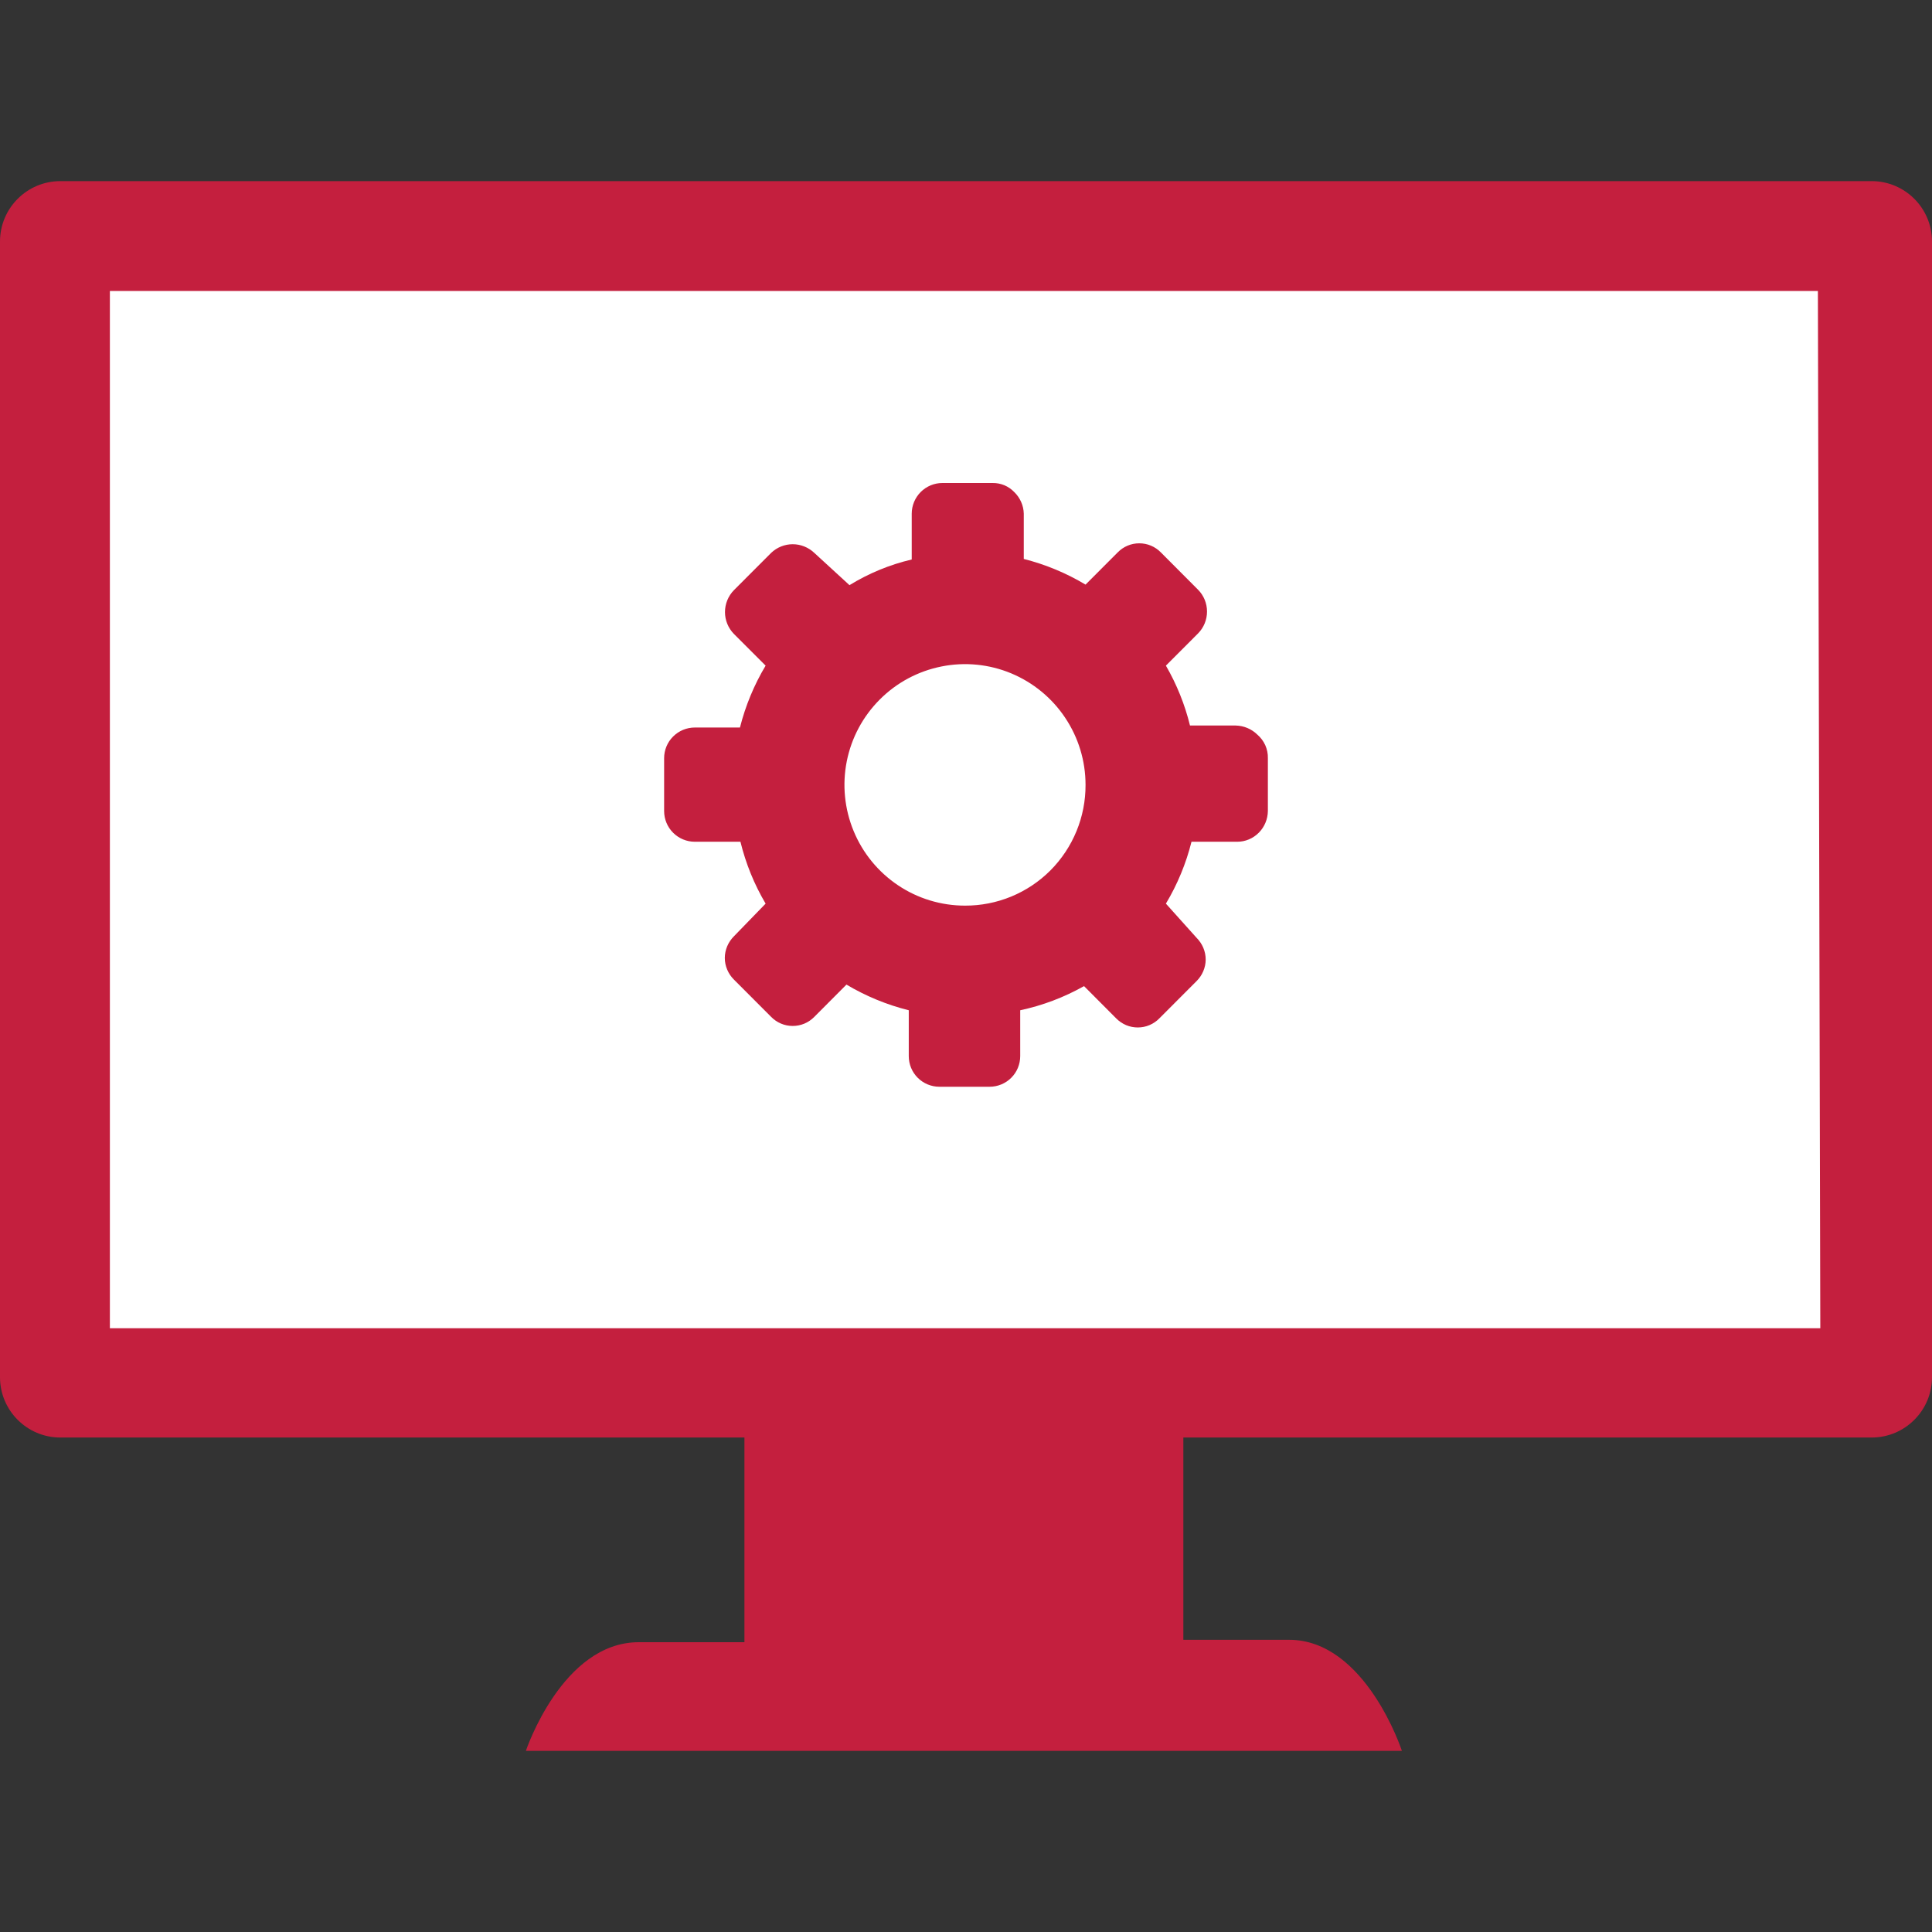
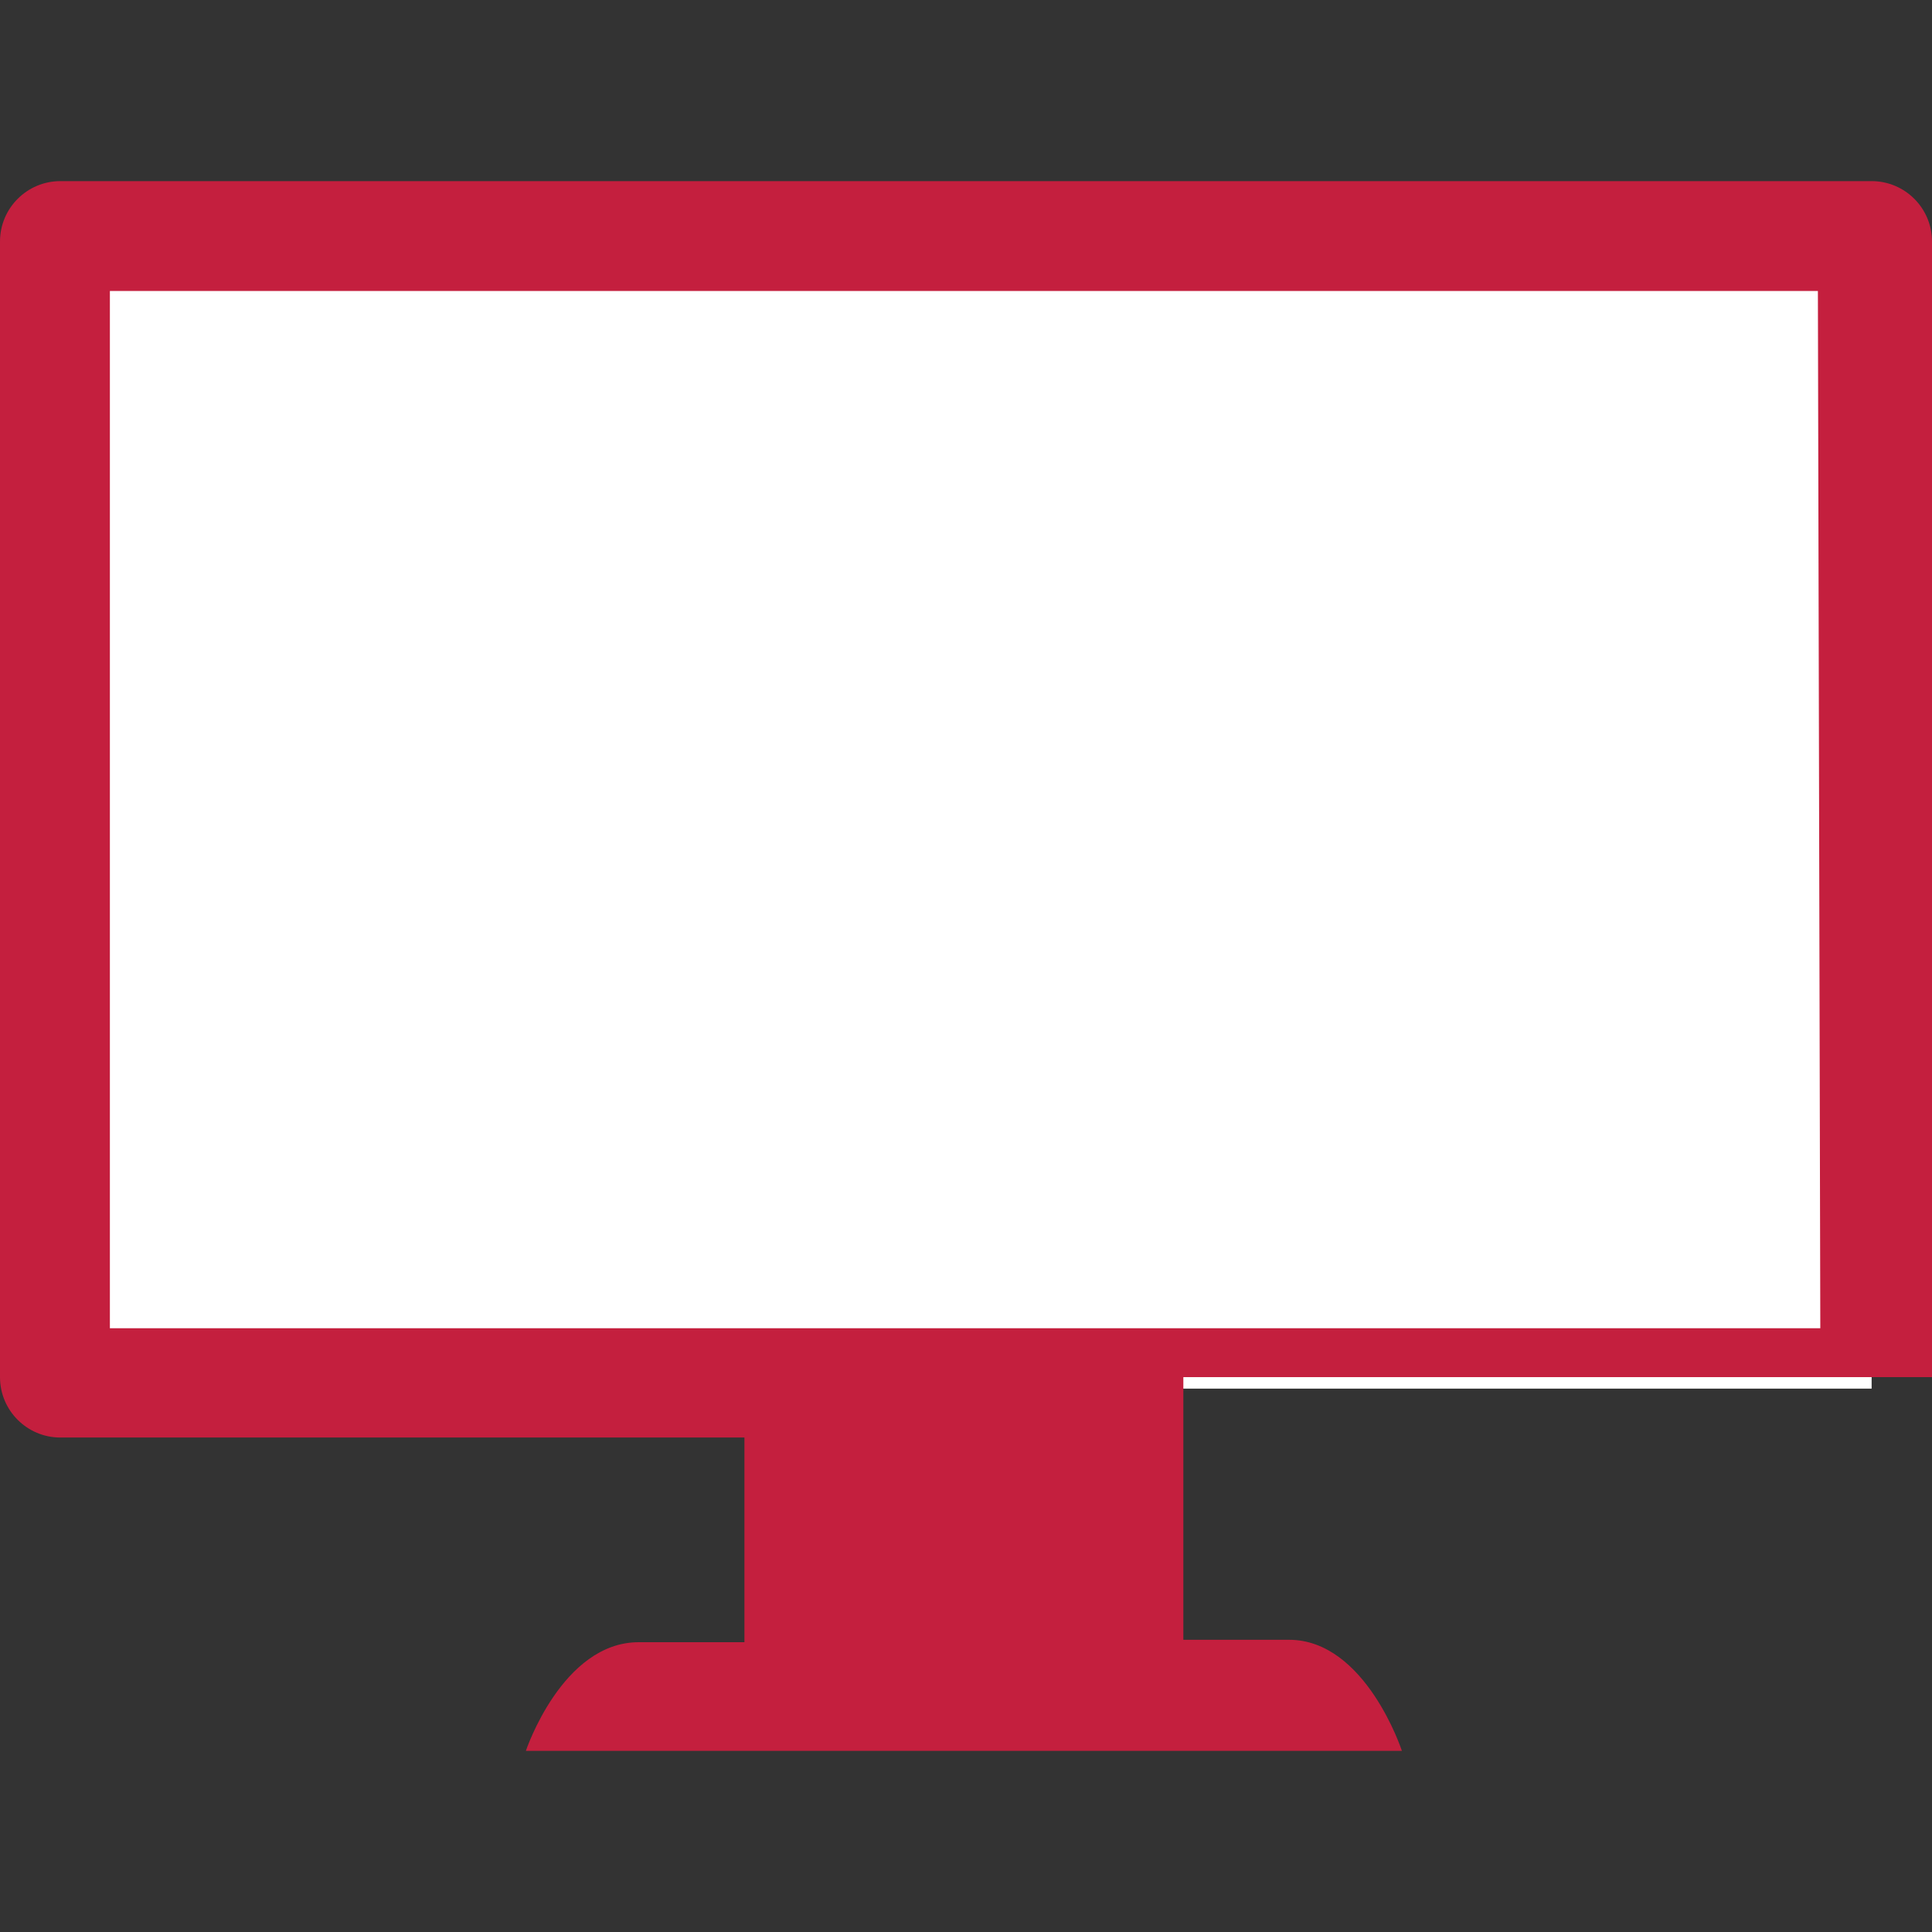
<svg xmlns="http://www.w3.org/2000/svg" width="32" height="32" viewBox="0 0 32 32" fill="none">
  <rect x="0" y="0" width="32" height="32" fill="#333333" stroke="none" />
  <rect x="1" y="4" width="30" height="19" fill="white" />
-   <path fill-rule="evenodd" clip-rule="evenodd" d="M1 3H31C31.552 3 32 3.448 32 4V22.81C32 23.362 31.552 23.81 31 23.81H19.6V27.16H21.35C22.62 27.16 23.22 29 23.22 29H8.71C8.71 29 9.31 27.2 10.58 27.2H12.33V23.81H1C0.448 23.81 0 23.362 0 22.81V4C0 3.448 0.448 3 1 3ZM1.82 22H30.15L30.11 4.82H1.82V22Z" fill="#C41F3E" />
-   <path d="M20.825 12.167C20.729 12.073 20.601 12.02 20.467 12.017H19.71C19.625 11.669 19.49 11.335 19.311 11.025L19.843 10.492C19.939 10.395 19.992 10.265 19.992 10.129C19.992 9.994 19.939 9.863 19.843 9.767L19.228 9.15C19.181 9.102 19.126 9.064 19.064 9.038C19.003 9.012 18.937 8.999 18.87 8.999C18.803 8.999 18.737 9.012 18.676 9.038C18.614 9.064 18.559 9.102 18.512 9.15L17.98 9.683C17.661 9.492 17.317 9.349 16.957 9.258V8.508C16.955 8.441 16.941 8.375 16.913 8.313C16.886 8.252 16.847 8.196 16.799 8.15C16.753 8.102 16.697 8.063 16.635 8.037C16.574 8.012 16.508 7.999 16.441 8H15.609C15.474 8 15.345 8.054 15.25 8.149C15.155 8.244 15.101 8.374 15.101 8.508V9.267C14.737 9.352 14.389 9.496 14.07 9.692L13.488 9.158C13.391 9.066 13.263 9.014 13.13 9.014C12.996 9.014 12.868 9.066 12.772 9.158L12.156 9.775C12.061 9.872 12.008 10.002 12.008 10.138C12.008 10.273 12.061 10.403 12.156 10.5L12.681 11.025C12.49 11.344 12.347 11.69 12.256 12.05H11.508C11.373 12.05 11.244 12.104 11.149 12.199C11.053 12.294 11 12.424 11 12.558V13.433C11 13.568 11.053 13.697 11.149 13.793C11.244 13.888 11.373 13.942 11.508 13.942H12.264C12.352 14.302 12.492 14.647 12.681 14.967L12.156 15.508C12.109 15.555 12.071 15.611 12.045 15.672C12.019 15.734 12.005 15.8 12.005 15.867C12.005 15.934 12.019 16 12.045 16.061C12.071 16.123 12.109 16.178 12.156 16.225L12.772 16.842C12.819 16.89 12.874 16.928 12.936 16.954C12.997 16.98 13.063 16.993 13.13 16.993C13.196 16.993 13.262 16.98 13.324 16.954C13.385 16.928 13.441 16.89 13.488 16.842L14.02 16.308C14.341 16.499 14.689 16.643 15.052 16.733V17.492C15.052 17.627 15.105 17.756 15.2 17.851C15.295 17.946 15.424 18 15.559 18H16.391C16.526 18 16.655 17.946 16.75 17.851C16.845 17.756 16.898 17.627 16.898 17.492V16.733C17.269 16.654 17.625 16.519 17.955 16.333L18.487 16.867C18.534 16.915 18.59 16.953 18.651 16.979C18.712 17.005 18.779 17.018 18.845 17.018C18.912 17.018 18.978 17.005 19.039 16.979C19.101 16.953 19.156 16.915 19.203 16.867L19.819 16.25C19.866 16.203 19.904 16.148 19.93 16.086C19.956 16.025 19.97 15.959 19.97 15.892C19.97 15.825 19.956 15.759 19.93 15.697C19.904 15.636 19.866 15.58 19.819 15.533L19.311 14.967C19.502 14.648 19.645 14.302 19.735 13.942H20.492C20.559 13.942 20.625 13.929 20.686 13.903C20.748 13.877 20.803 13.839 20.85 13.792C20.945 13.696 20.998 13.568 21 13.433V12.558C21.002 12.484 20.987 12.411 20.957 12.343C20.926 12.275 20.881 12.215 20.825 12.167ZM15.983 15C15.588 15 15.202 14.883 14.874 14.663C14.546 14.443 14.29 14.131 14.139 13.765C13.988 13.4 13.948 12.998 14.025 12.61C14.102 12.222 14.292 11.866 14.572 11.586C14.851 11.306 15.207 11.116 15.594 11.039C15.981 10.961 16.383 11.001 16.747 11.152C17.112 11.304 17.424 11.56 17.643 11.889C17.863 12.218 17.98 12.604 17.98 13C17.981 13.263 17.93 13.524 17.83 13.767C17.73 14.01 17.583 14.231 17.398 14.417C17.212 14.603 16.991 14.75 16.749 14.85C16.506 14.95 16.246 15.001 15.983 15Z" fill="#C41F3E" />
+   <path fill-rule="evenodd" clip-rule="evenodd" d="M1 3H31C31.552 3 32 3.448 32 4V22.81H19.6V27.16H21.35C22.62 27.16 23.22 29 23.22 29H8.71C8.71 29 9.31 27.2 10.58 27.2H12.33V23.81H1C0.448 23.81 0 23.362 0 22.81V4C0 3.448 0.448 3 1 3ZM1.82 22H30.15L30.11 4.82H1.82V22Z" fill="#C41F3E" />
</svg>